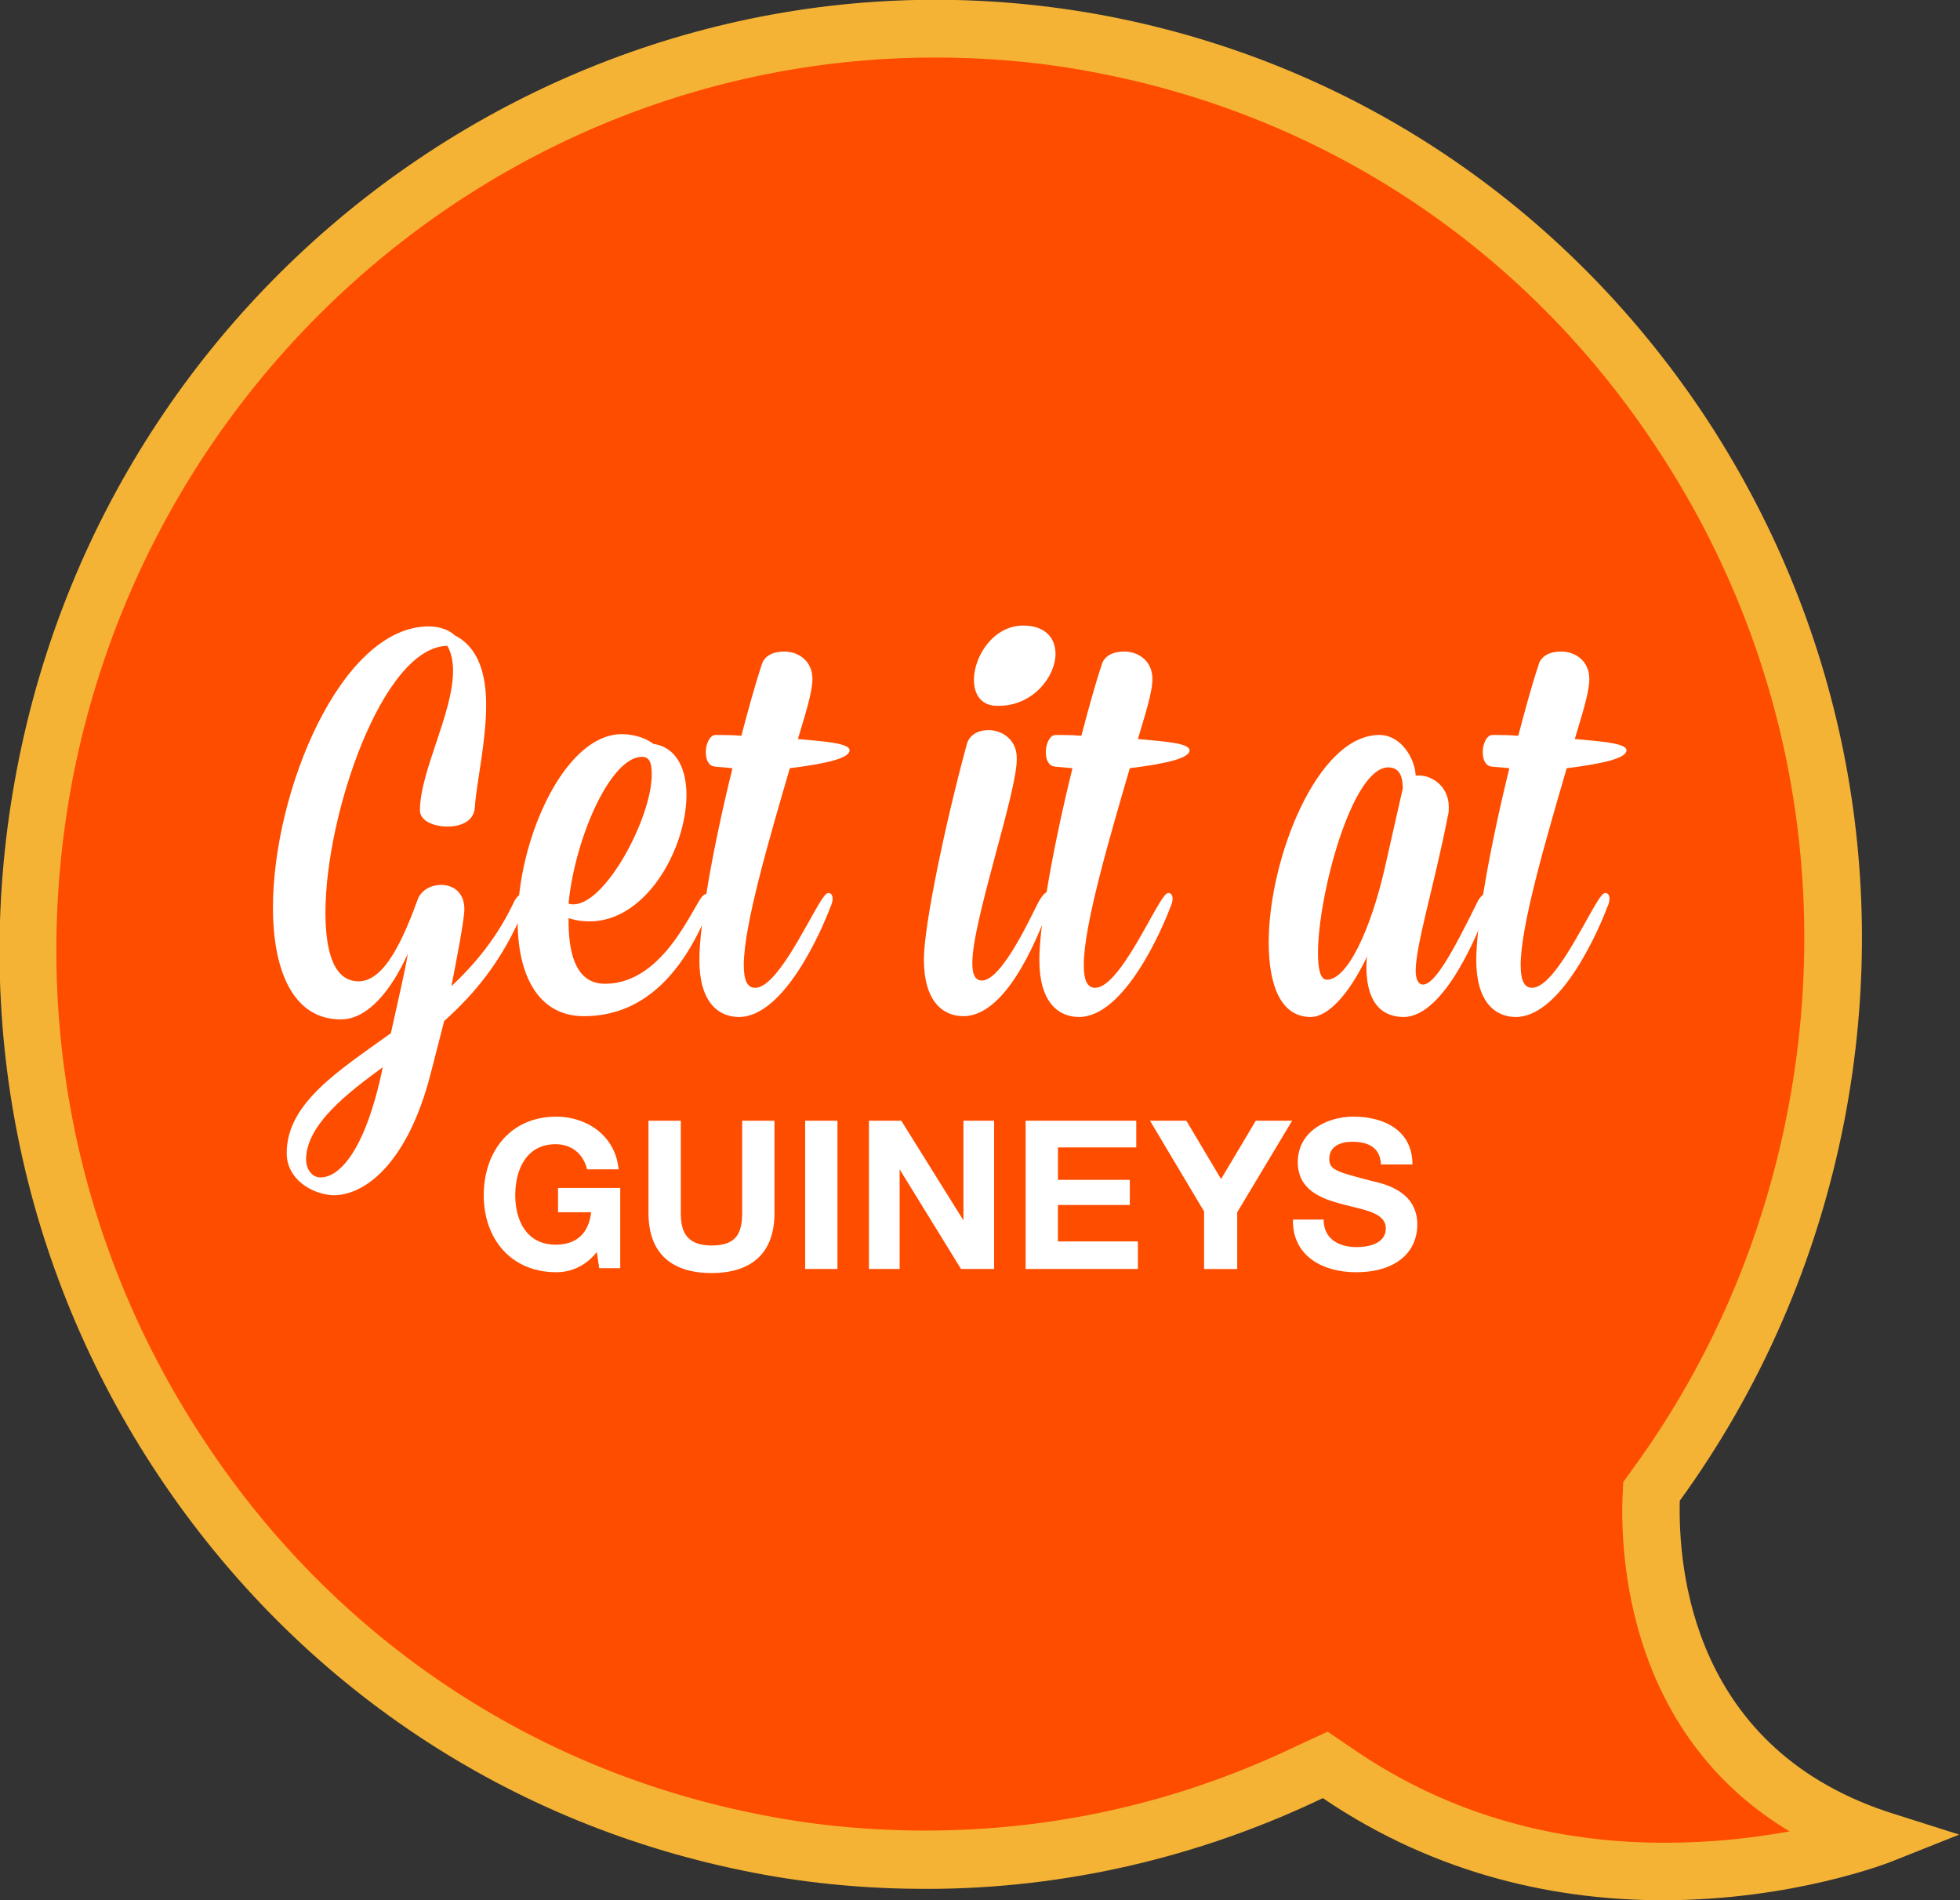
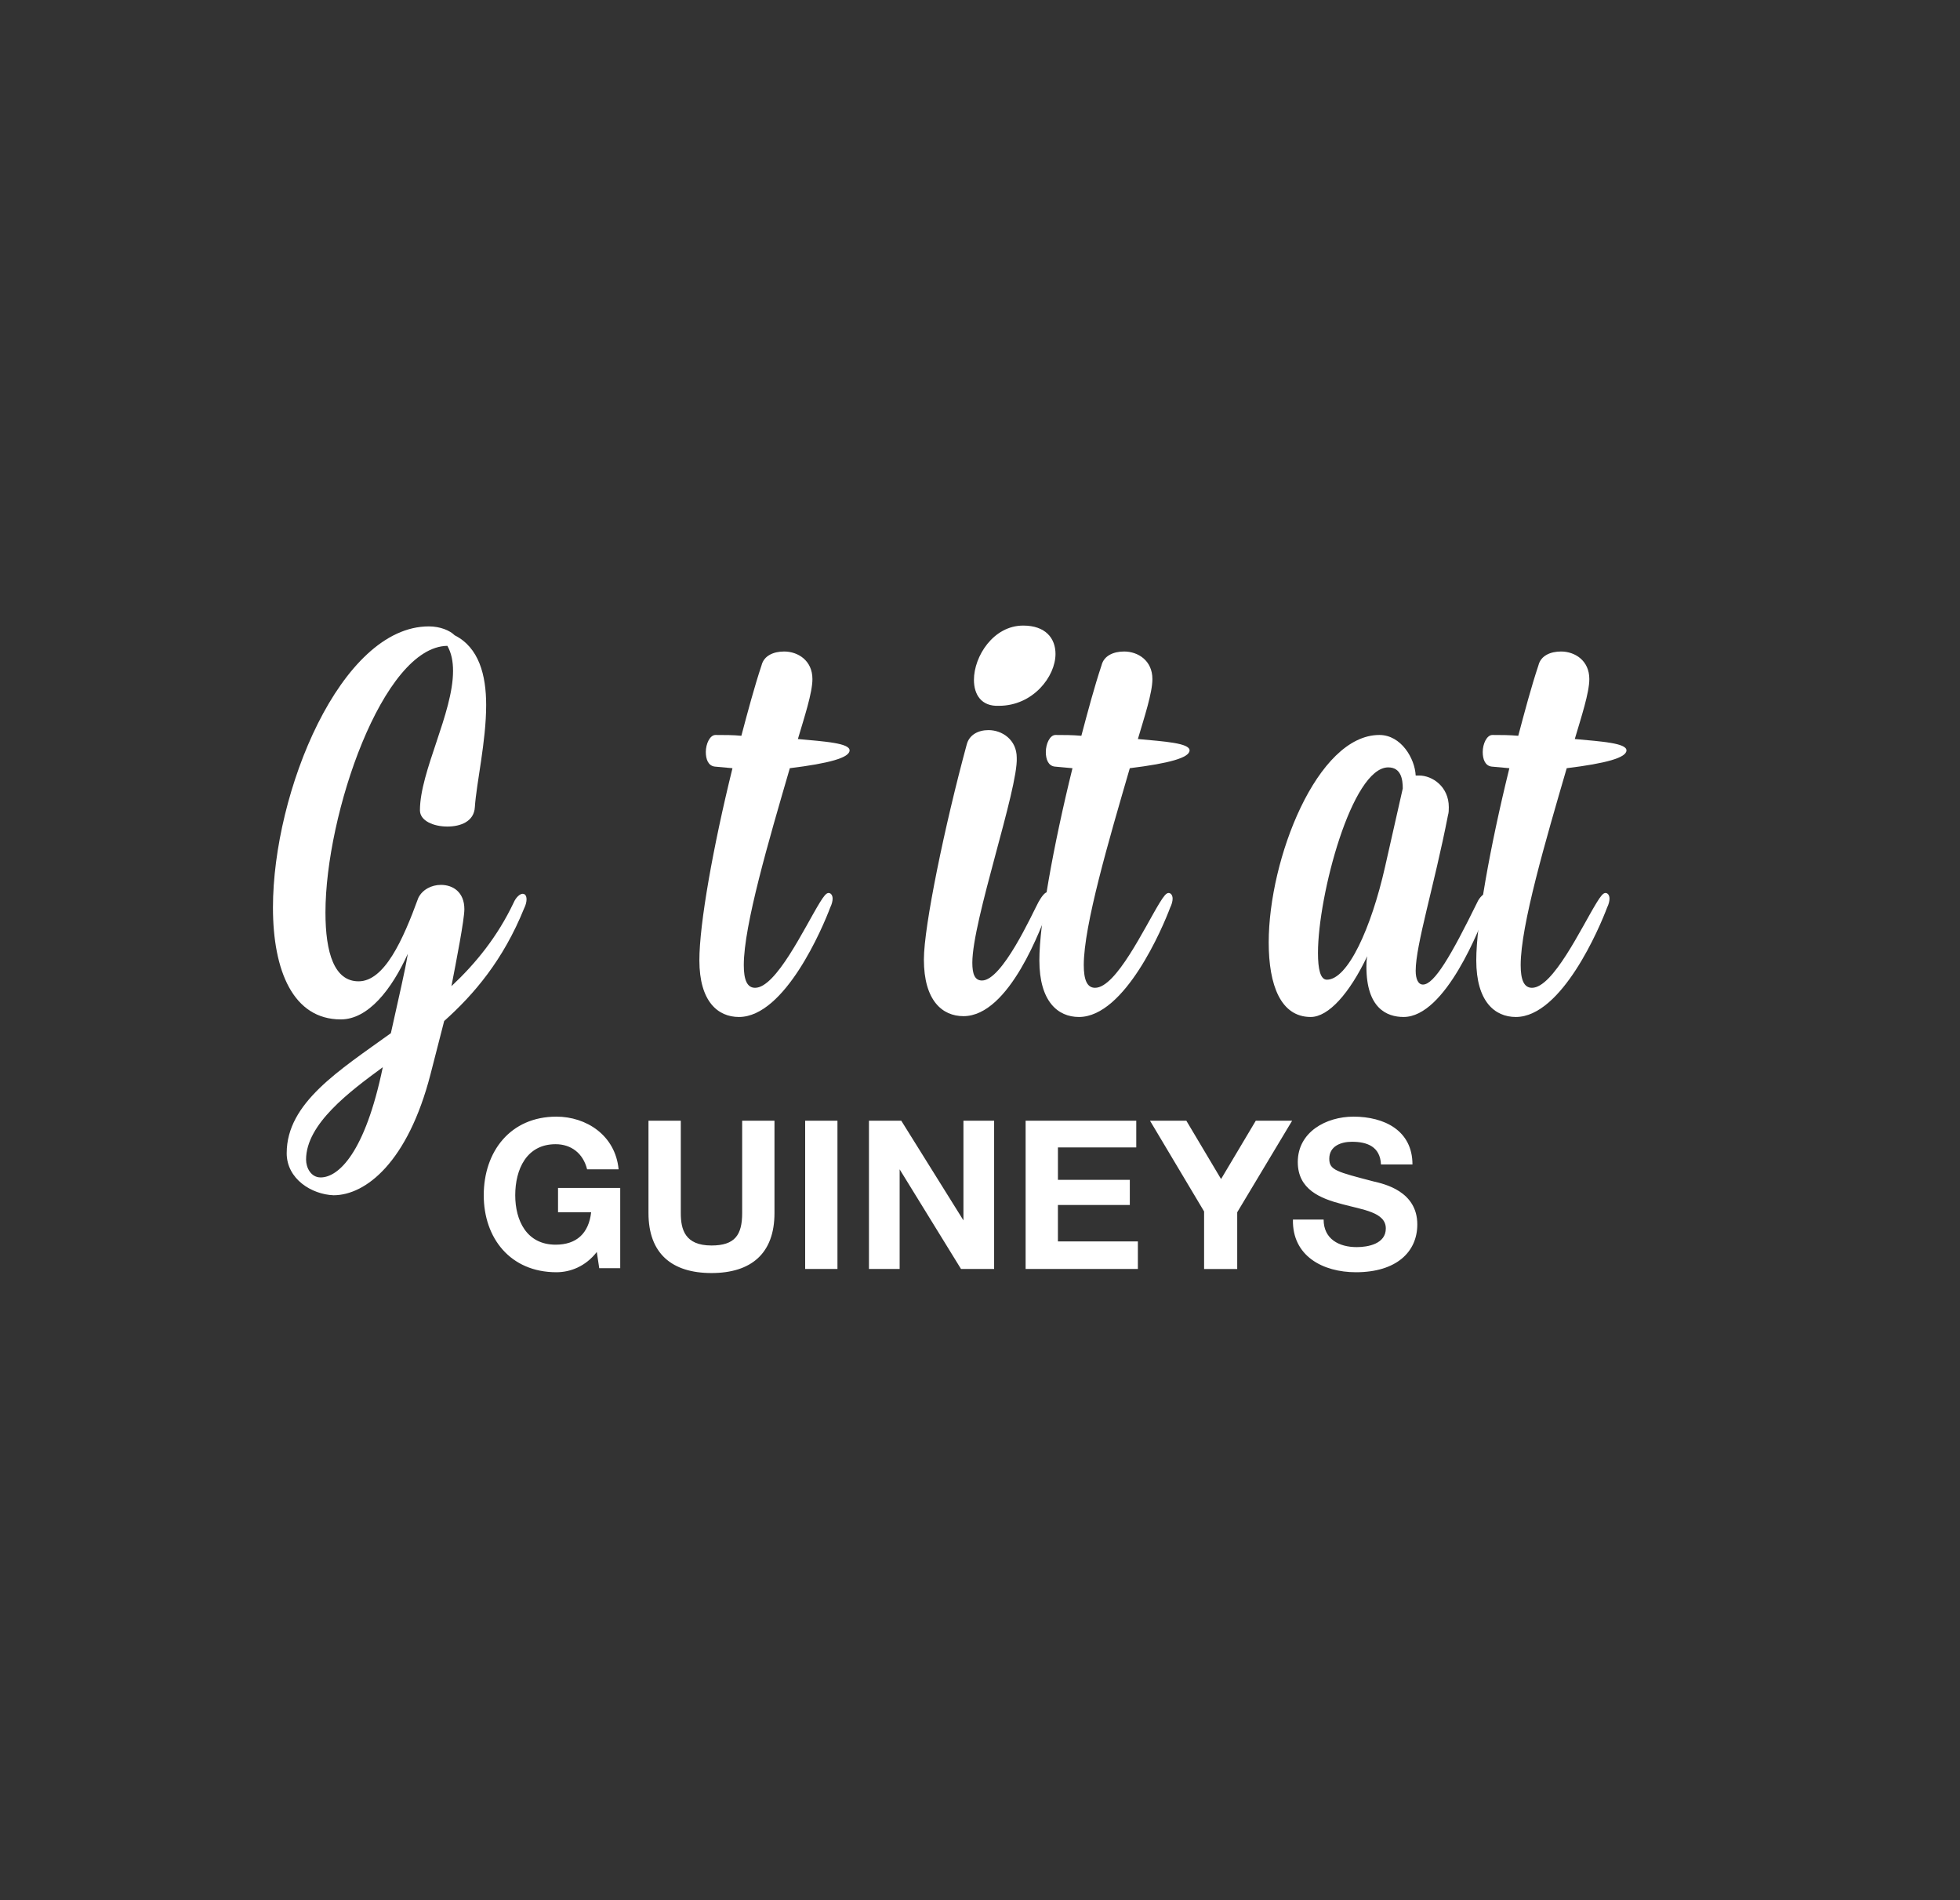
<svg xmlns="http://www.w3.org/2000/svg" width="163" height="158" fill="none">
  <rect width="100%" height="100%" fill="#333333" stroke="none" />
  <g clip-path="url(#a)">
-     <path d="M157.627 150.858c-16.992-5.255-18.066-20.55-17.932-26.075 6.649-9.163 11.418-19.876 13.701-31.667 3.963-20.618-.269-41.505-11.82-58.82-11.619-17.317-29.148-29.04-49.43-32.948C50.235-6.67 9.536 21.426 1.41 63.94c-3.962 20.618.27 41.505 11.82 58.821 11.62 17.383 29.149 29.04 49.431 32.947 4.836.944 9.672 1.348 14.373 1.348 11.619 0 22.835-2.695 32.976-7.546 9.738 6.603 19.88 8.489 28.275 8.489 10.813 0 18.805-3.099 19.409-3.369l5.239-2.088-5.306-1.685Z" fill="#F5B335" />
-     <path d="M138.352 153.217c-9.47 0-18.134-2.561-25.656-7.681l-2.283-1.55-2.485 1.145c-9.806 4.717-20.216 7.075-30.961 7.075-4.5 0-9.067-.404-13.5-1.28-19.006-3.639-35.528-14.621-46.34-30.926C6.245 103.694 2.35 84.087 6.044 64.75 12.76 30.05 42.916 4.784 77.773 4.784c4.5 0 9.066.404 13.499 1.28 19.007 3.639 35.528 14.621 46.341 30.927 10.88 16.305 14.776 35.912 11.082 55.249-2.082 10.848-6.381 20.887-12.828 29.781l-.873 1.213-.067 1.482c-.135 4.851.537 19.539 13.902 27.557a57.47 57.47 0 0 1-10.477.944Z" fill="#FF4D00" />
-     <path d="M49.632 104.098c-.94 1.213-2.216 1.685-3.358 1.685-3.828 0-6.044-2.83-6.044-6.401 0-3.639 2.216-6.536 6.044-6.536 2.485 0 4.903 1.55 5.171 4.38h-2.619c-.336-1.348-1.343-2.089-2.62-2.089-2.417 0-3.357 2.089-3.357 4.245 0 2.088.94 4.11 3.358 4.11 1.746 0 2.753-.943 2.955-2.695h-2.754v-2.022h5.172v6.671h-1.746l-.202-1.348ZM64.408 100.864c0 3.369-1.948 4.986-5.239 4.986-3.29 0-5.239-1.617-5.239-4.986v-7.68h2.687v7.68c0 1.348.336 2.695 2.552 2.695 1.948 0 2.552-.876 2.552-2.695v-7.68h2.687v7.68ZM69.646 93.183H66.96v12.33h2.686v-12.33ZM72.265 93.183h2.687l5.171 8.288v-8.288h2.552v12.33h-2.753l-5.105-8.287v8.287h-2.552v-12.33ZM85.295 93.183h9.2v2.224h-6.514v2.695h5.978v2.088H87.98v3.032h6.65v2.291h-9.336v-12.33ZM100.137 100.729l-4.5-7.546h3.023l2.888 4.851 2.888-4.85h3.022l-4.567 7.613v4.716h-2.754v-4.784ZM110.077 101.403c0 1.617 1.276 2.291 2.754 2.291.94 0 2.418-.27 2.418-1.55 0-1.347-1.881-1.549-3.627-2.021-1.814-.472-3.694-1.213-3.694-3.504 0-2.493 2.351-3.773 4.634-3.773 2.552 0 4.903 1.146 4.903 3.975h-2.619c-.068-1.482-1.142-1.886-2.418-1.886-.873 0-1.881.337-1.881 1.415 0 .943.605 1.078 3.694 1.886.873.203 3.627.809 3.627 3.571 0 2.291-1.746 3.976-5.104 3.976-2.754 0-5.306-1.348-5.239-4.38h2.552ZM26.663 97.9c1.477 0 3.694-2.022 5.171-9.164-2.753 2.021-6.38 4.716-6.38 7.68 0 .675.403 1.483 1.209 1.483Zm-2.82-2.022c0-4.178 4.365-6.873 8.663-9.972.739-3.369 1.142-4.986 1.41-6.603-1.343 2.965-3.29 5.458-5.574 5.458-3.962 0-5.642-4.043-5.642-9.298 0-9.635 5.642-23.38 12.963-23.38.94 0 1.746.336 2.149.74 2.015 1.011 2.619 3.302 2.619 5.795 0 3.032-.806 6.468-.94 8.49-.067 1.212-1.21 1.617-2.284 1.617-1.142 0-2.283-.472-2.283-1.348 0-3.234 2.753-8.085 2.753-11.589 0-.808-.134-1.482-.47-2.088-5.373.067-10.141 14.014-10.141 22.167 0 3.369.739 5.727 2.754 5.727 2.149 0 3.693-3.436 4.97-6.94.335-.674 1.074-1.078 1.88-1.078 1.007 0 1.948.606 1.948 2.021 0 .876-.672 4.312-1.075 6.401 2.015-1.886 3.828-4.11 5.171-6.94.202-.471.538-.74.74-.74.2 0 .335.134.335.47 0 .203-.067.472-.202.742-1.746 4.312-4.163 7.142-6.648 9.365l-1.142 4.447c-1.88 7.277-5.373 10.04-8.06 10.04-1.813-.068-3.895-1.348-3.895-3.504Z" fill="#fff" />
-     <path d="M47.684 75.193c2.687 0 6.515-7.21 6.515-10.78 0-.741-.067-1.482-.806-1.482-2.62 0-5.574 6.737-6.112 12.195a.995.995 0 0 0 .403.067Zm9.403-9.096c0 4.38-3.29 10.511-8.06 10.511a5.518 5.518 0 0 1-1.746-.27c0 2.022.202 5.458 3.023 5.458 4.298 0 6.649-4.918 7.79-6.805.269-.472.47-.674.74-.674.2 0 .335.202.335.472 0 .202-.067.404-.134.606-2.015 5.121-5.239 9.096-10.477 9.096-3.896 0-5.508-3.57-5.508-7.883 0-6.805 3.896-15.564 8.664-15.564 1.008 0 2.015.337 2.62.809 1.88.269 2.753 2.02 2.753 4.244Z" fill="#fff" />
+     <path d="M49.632 104.098c-.94 1.213-2.216 1.685-3.358 1.685-3.828 0-6.044-2.83-6.044-6.401 0-3.639 2.216-6.536 6.044-6.536 2.485 0 4.903 1.55 5.171 4.38h-2.619c-.336-1.348-1.343-2.089-2.62-2.089-2.417 0-3.357 2.089-3.357 4.245 0 2.088.94 4.11 3.358 4.11 1.746 0 2.753-.943 2.955-2.695h-2.754v-2.022h5.172v6.671h-1.746l-.202-1.348ZM64.408 100.864c0 3.369-1.948 4.986-5.239 4.986-3.29 0-5.239-1.617-5.239-4.986v-7.68h2.687v7.68c0 1.348.336 2.695 2.552 2.695 1.948 0 2.552-.876 2.552-2.695v-7.68h2.687v7.68M69.646 93.183H66.96v12.33h2.686v-12.33ZM72.265 93.183h2.687l5.171 8.288v-8.288h2.552v12.33h-2.753l-5.105-8.287v8.287h-2.552v-12.33ZM85.295 93.183h9.2v2.224h-6.514v2.695h5.978v2.088H87.98v3.032h6.65v2.291h-9.336v-12.33ZM100.137 100.729l-4.5-7.546h3.023l2.888 4.851 2.888-4.85h3.022l-4.567 7.613v4.716h-2.754v-4.784ZM110.077 101.403c0 1.617 1.276 2.291 2.754 2.291.94 0 2.418-.27 2.418-1.55 0-1.347-1.881-1.549-3.627-2.021-1.814-.472-3.694-1.213-3.694-3.504 0-2.493 2.351-3.773 4.634-3.773 2.552 0 4.903 1.146 4.903 3.975h-2.619c-.068-1.482-1.142-1.886-2.418-1.886-.873 0-1.881.337-1.881 1.415 0 .943.605 1.078 3.694 1.886.873.203 3.627.809 3.627 3.571 0 2.291-1.746 3.976-5.104 3.976-2.754 0-5.306-1.348-5.239-4.38h2.552ZM26.663 97.9c1.477 0 3.694-2.022 5.171-9.164-2.753 2.021-6.38 4.716-6.38 7.68 0 .675.403 1.483 1.209 1.483Zm-2.82-2.022c0-4.178 4.365-6.873 8.663-9.972.739-3.369 1.142-4.986 1.41-6.603-1.343 2.965-3.29 5.458-5.574 5.458-3.962 0-5.642-4.043-5.642-9.298 0-9.635 5.642-23.38 12.963-23.38.94 0 1.746.336 2.149.74 2.015 1.011 2.619 3.302 2.619 5.795 0 3.032-.806 6.468-.94 8.49-.067 1.212-1.21 1.617-2.284 1.617-1.142 0-2.283-.472-2.283-1.348 0-3.234 2.753-8.085 2.753-11.589 0-.808-.134-1.482-.47-2.088-5.373.067-10.141 14.014-10.141 22.167 0 3.369.739 5.727 2.754 5.727 2.149 0 3.693-3.436 4.97-6.94.335-.674 1.074-1.078 1.88-1.078 1.007 0 1.948.606 1.948 2.021 0 .876-.672 4.312-1.075 6.401 2.015-1.886 3.828-4.11 5.171-6.94.202-.471.538-.74.74-.74.2 0 .335.134.335.47 0 .203-.067.472-.202.742-1.746 4.312-4.163 7.142-6.648 9.365l-1.142 4.447c-1.88 7.277-5.373 10.04-8.06 10.04-1.813-.068-3.895-1.348-3.895-3.504Z" fill="#fff" />
    <path d="M61.654 61.179c.537-2.022 1.075-4.043 1.679-5.862.202-.809 1.007-1.146 1.88-1.146 1.142 0 2.351.742 2.351 2.291 0 1.146-.671 3.167-1.209 4.986 2.217.202 4.299.337 4.299.943 0 .607-1.68 1.078-4.97 1.483-1.746 5.996-3.828 13.07-3.828 16.372 0 1.213.268 1.887.94 1.887 1.746 0 4.097-4.986 5.373-7.075.335-.539.537-.808.738-.808.202 0 .336.202.336.472 0 .202-.067.471-.201.74-.605 1.618-3.761 9.097-7.59 9.097-1.746 0-3.29-1.28-3.29-4.717 0-3.032 1.141-9.433 2.753-15.968l-1.477-.135c-.538-.067-.74-.606-.74-1.213 0-.674.337-1.415.807-1.415.739 0 1.477 0 2.149.068ZM80.996 56.53c0-1.955 1.612-4.515 4.097-4.515 1.88 0 2.686 1.078 2.686 2.358 0 1.887-1.88 4.313-4.7 4.313-1.478.067-2.083-.944-2.083-2.157Zm-.134 23.514c0 .943.201 1.482.806 1.482 1.679 0 4.164-5.525 4.701-6.535.269-.472.537-.809.739-.809.201 0 .336.202.336.472 0 .202-.067.472-.202.741-.604 1.617-3.29 9.096-7.119 9.096-1.746 0-3.29-1.28-3.29-4.716 0-2.763 1.746-11.185 3.559-17.855.201-.809.94-1.213 1.813-1.213 1.142 0 2.35.808 2.35 2.29.135 2.561-3.693 13.543-3.693 17.047Z" fill="#fff" />
    <path d="M89.929 61.179c.537-2.022 1.074-4.043 1.679-5.862.201-.809 1.007-1.146 1.88-1.146 1.142 0 2.35.742 2.35 2.291 0 1.146-.67 3.167-1.208 4.986 2.216.202 4.298.337 4.298.943 0 .607-1.679 1.078-4.97 1.483-1.746 5.996-3.828 13.07-3.828 16.372 0 1.213.269 1.887.94 1.887 1.747 0 4.097-4.986 5.373-7.075.336-.539.538-.808.74-.808.2 0 .335.202.335.472 0 .202-.067.471-.202.74-.604 1.618-3.76 9.097-7.589 9.097-1.746 0-3.29-1.28-3.29-4.717 0-3.032 1.141-9.433 2.753-15.968l-1.478-.135c-.537-.067-.738-.606-.738-1.213 0-.674.335-1.415.805-1.415.672 0 1.41 0 2.15.068ZM115.181 72.094l1.478-6.536c0-.74-.135-1.752-1.209-1.752-3.022 0-5.843 10.646-5.843 15.43 0 1.347.201 2.223.739 2.223 1.746 0 3.693-4.312 4.835-9.365Zm2.552 8.624c0 .674.202 1.146.605 1.146.94 0 2.35-2.426 4.5-6.806.201-.471.604-.808.806-.808.134 0 .268.135.268.472 0 .202-.067.471-.201.74-.605 1.618-3.493 9.097-6.985 9.097-1.41 0-3.09-.742-3.09-4.178 0-.202.001-.539.068-.876-1.478 3.1-3.224 5.054-4.702 5.054-2.485 0-3.492-2.628-3.492-6.2 0-6.939 4.03-17.248 9.201-17.248 1.813 0 2.955 1.954 3.022 3.37h.269c1.142 0 2.485.943 2.485 2.627 0 .202 0 .472-.067.674-1.142 5.862-2.687 10.78-2.687 12.936Z" fill="#fff" />
    <path d="M126.263 61.179c.537-2.022 1.074-4.043 1.679-5.862.201-.809 1.007-1.146 1.88-1.146 1.142 0 2.351.742 2.351 2.291 0 1.146-.672 3.167-1.209 4.986 2.216.202 4.298.337 4.298.943 0 .607-1.679 1.078-4.969 1.483-1.747 5.996-3.829 13.07-3.829 16.372 0 1.213.269 1.887.941 1.887 1.746 0 4.096-4.986 5.373-7.075.335-.539.537-.808.738-.808.202 0 .336.202.336.472 0 .202-.067.471-.201.74-.605 1.618-3.761 9.097-7.59 9.097-1.746 0-3.29-1.28-3.29-4.717 0-3.032 1.141-9.433 2.753-15.968l-1.477-.135c-.538-.067-.739-.606-.739-1.213 0-.674.336-1.415.806-1.415.671 0 1.41 0 2.149.068Z" fill="#fff" />
  </g>
  <defs>
    <clipPath id="a">
      <path fill="#fff" d="M0 0h163v158H0z" />
    </clipPath>
  </defs>
</svg>